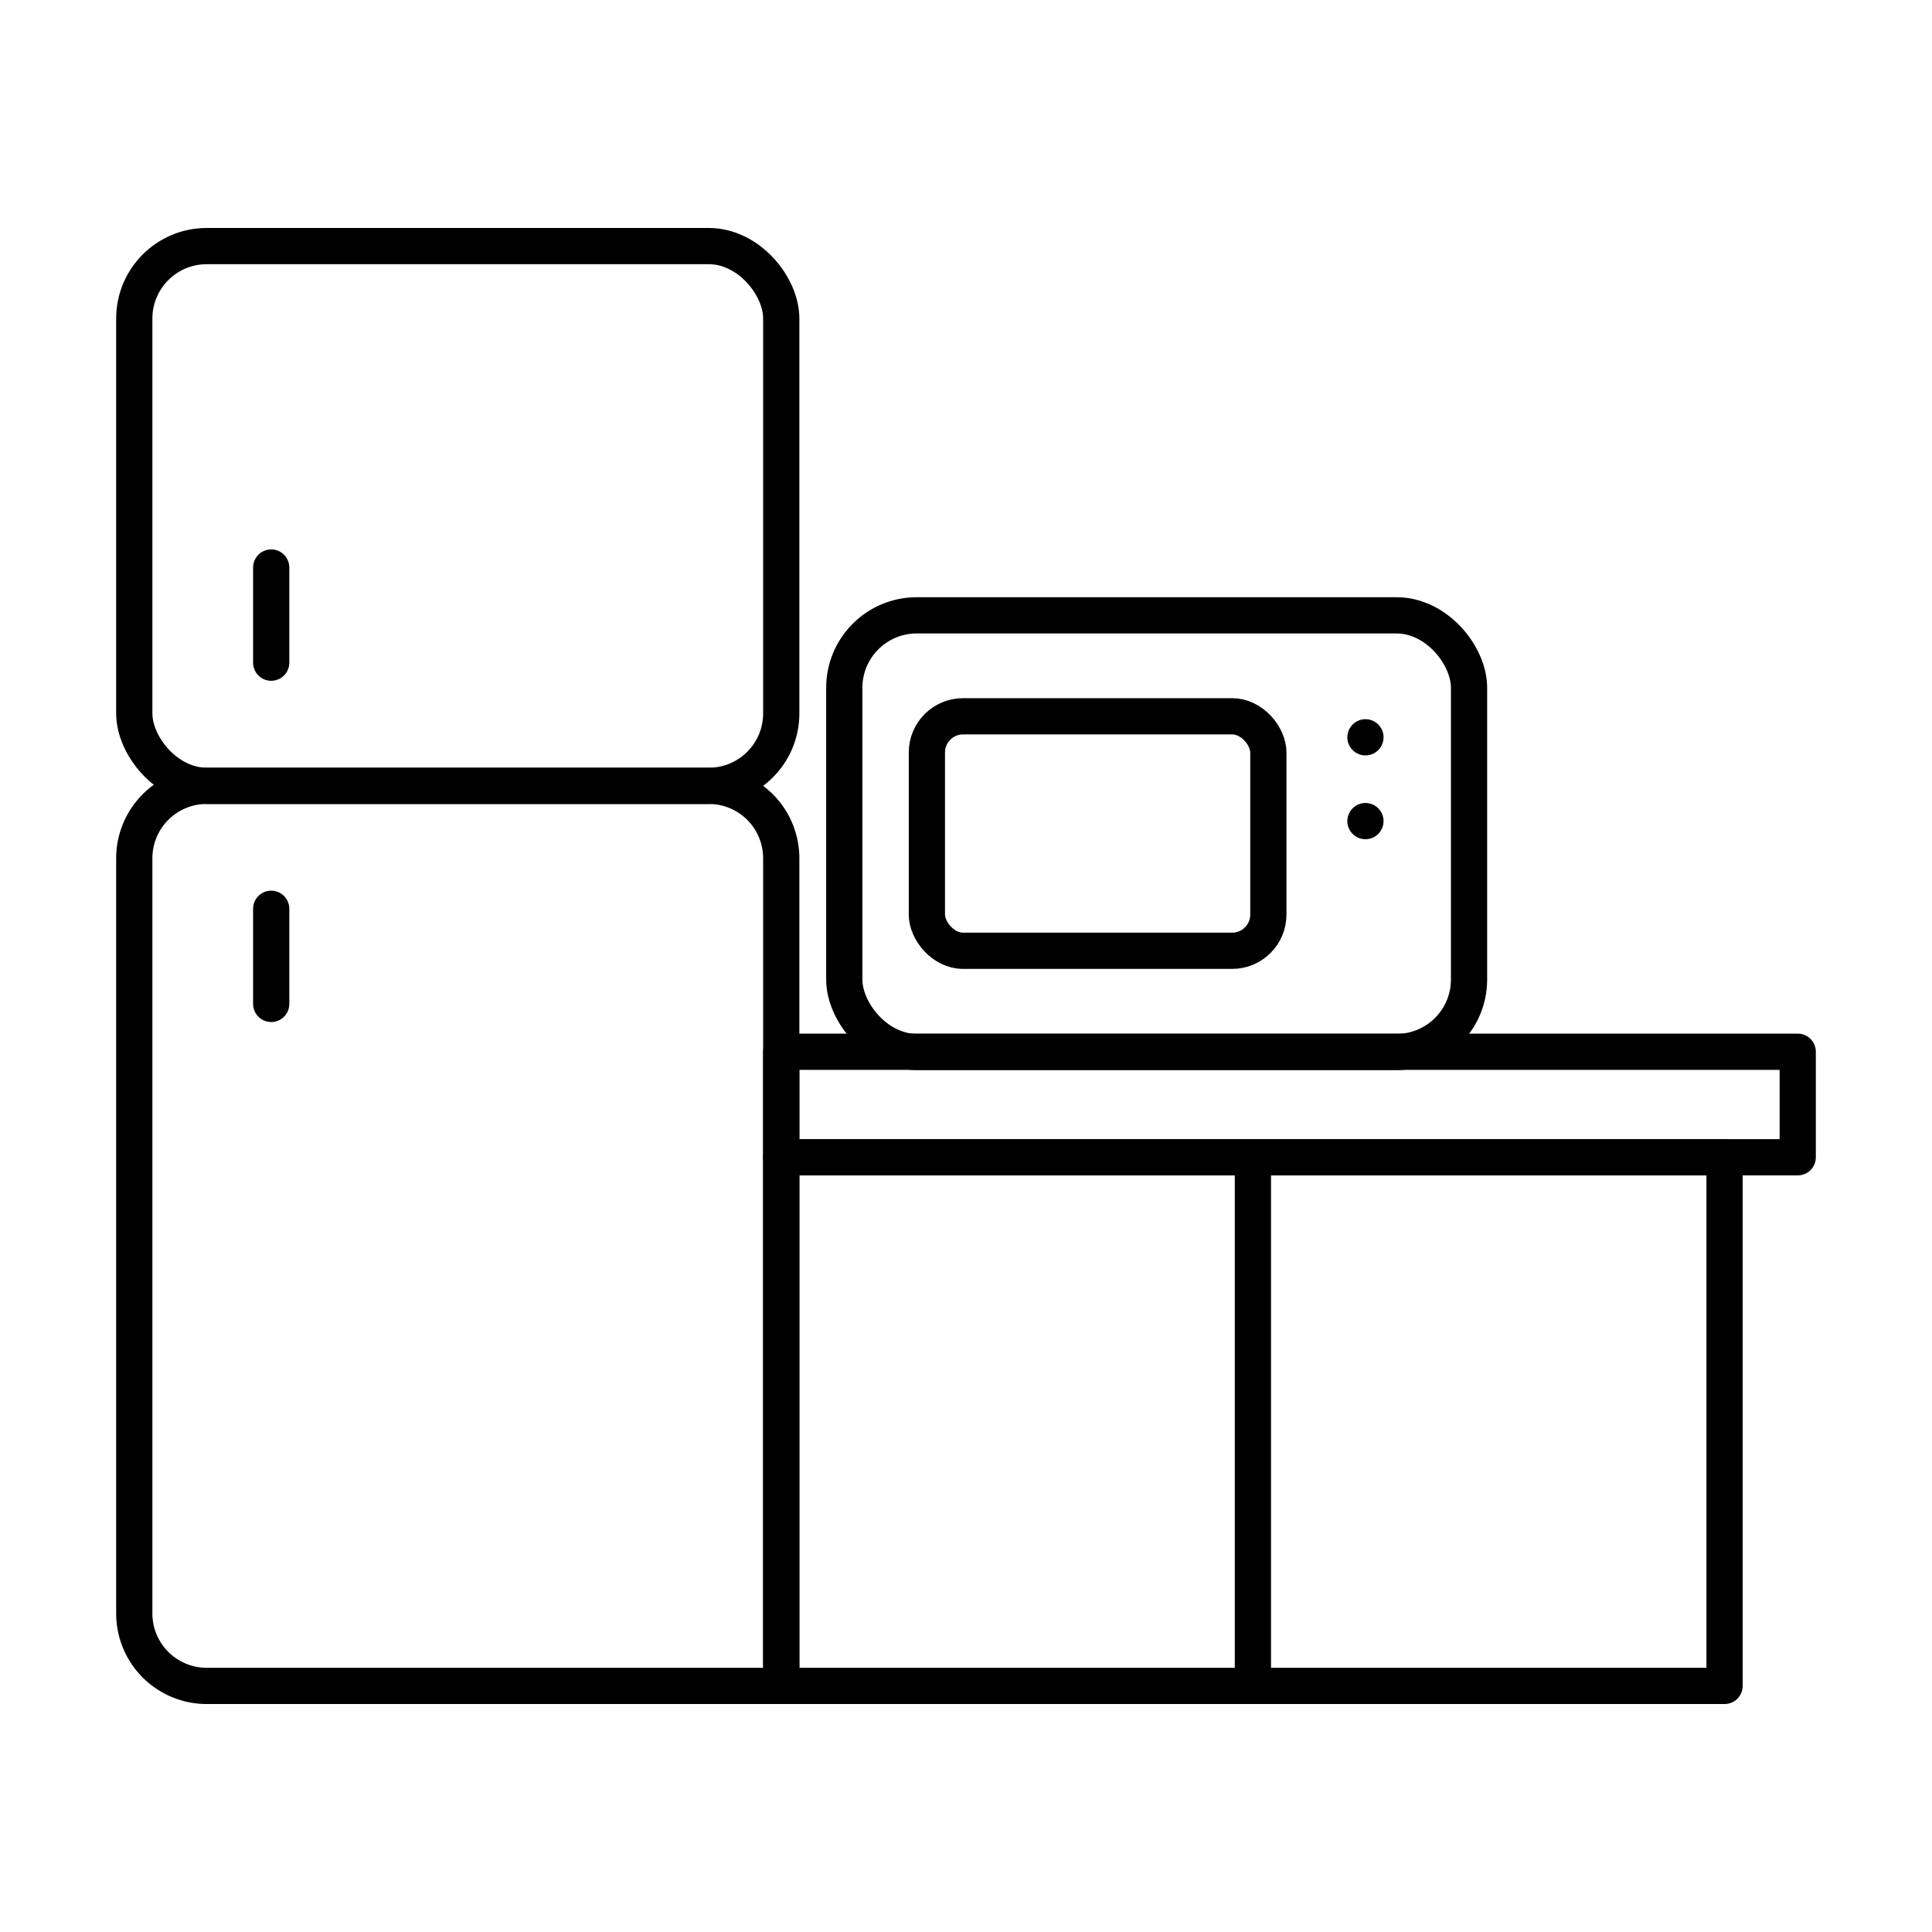
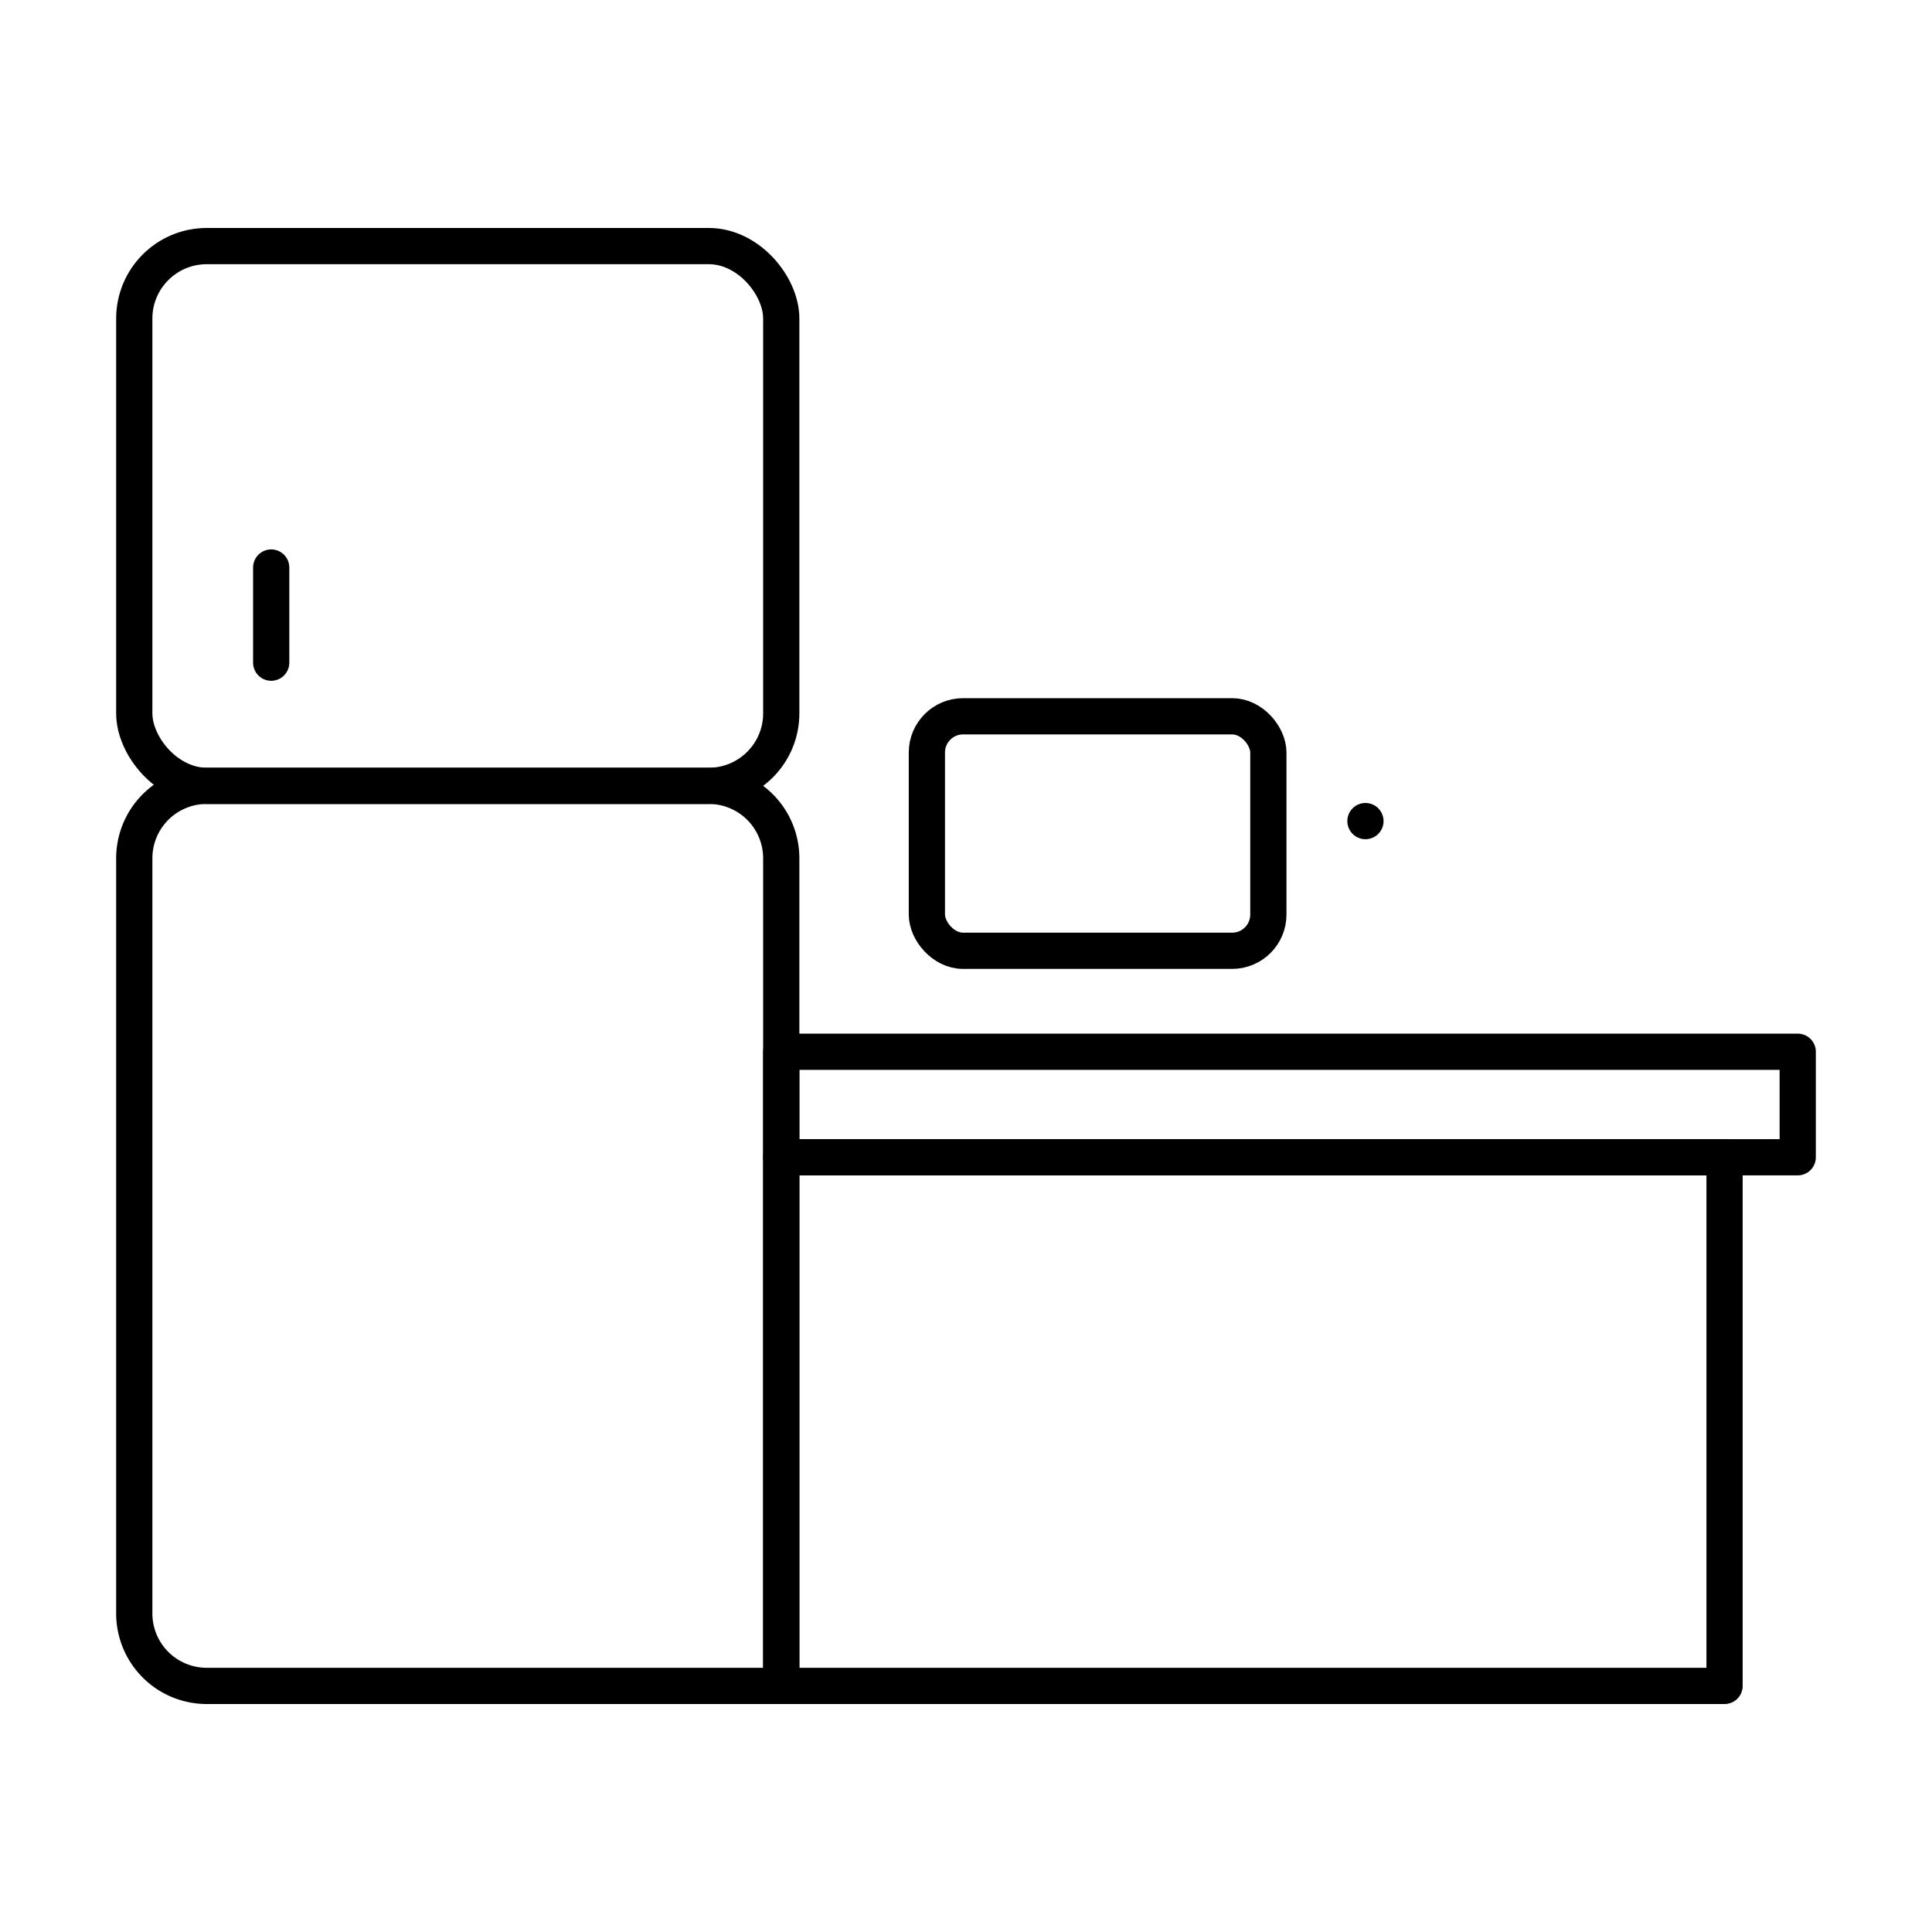
<svg xmlns="http://www.w3.org/2000/svg" viewBox="0 0 80 80" data-sanitized-data-name="Layer 1" data-name="Layer 1" id="Layer_1">
  <defs>
    <style>.cls-1{fill:none;stroke:#000;stroke-linecap:round;stroke-linejoin:round;stroke-width:1.5px;}</style>
  </defs>
  <rect rx="3" height="22.35" width="26.79" y="10.19" x="5.56" class="cls-1" />
  <path d="M32.35,35.54V69.81H8.56a3,3,0,0,1-3-3V35.54a3,3,0,0,1,3-3H29.35A3,3,0,0,1,32.35,35.54Z" class="cls-1" />
  <line y2="27.44" x2="11.23" y1="23.5" x1="11.23" class="cls-1" />
-   <line y2="41.57" x2="11.23" y1="37.63" x1="11.23" class="cls-1" />
-   <rect rx="3" height="18.08" width="25.87" y="25.48" x="34.96" class="cls-1" />
  <rect rx="1.5" height="9.71" width="14.14" y="29.66" x="38.38" class="cls-1" />
-   <line y2="30.53" x2="56.54" y1="30.53" x1="56.54" class="cls-1" />
  <line y2="34" x2="56.54" y1="34" x1="56.54" class="cls-1" />
  <rect height="4.37" width="42.09" y="43.55" x="32.35" class="cls-1" />
  <rect height="21.89" width="39.06" y="47.92" x="32.35" class="cls-1" />
-   <line y2="47.92" x2="51.88" y1="69.81" x1="51.88" class="cls-1" />
</svg>